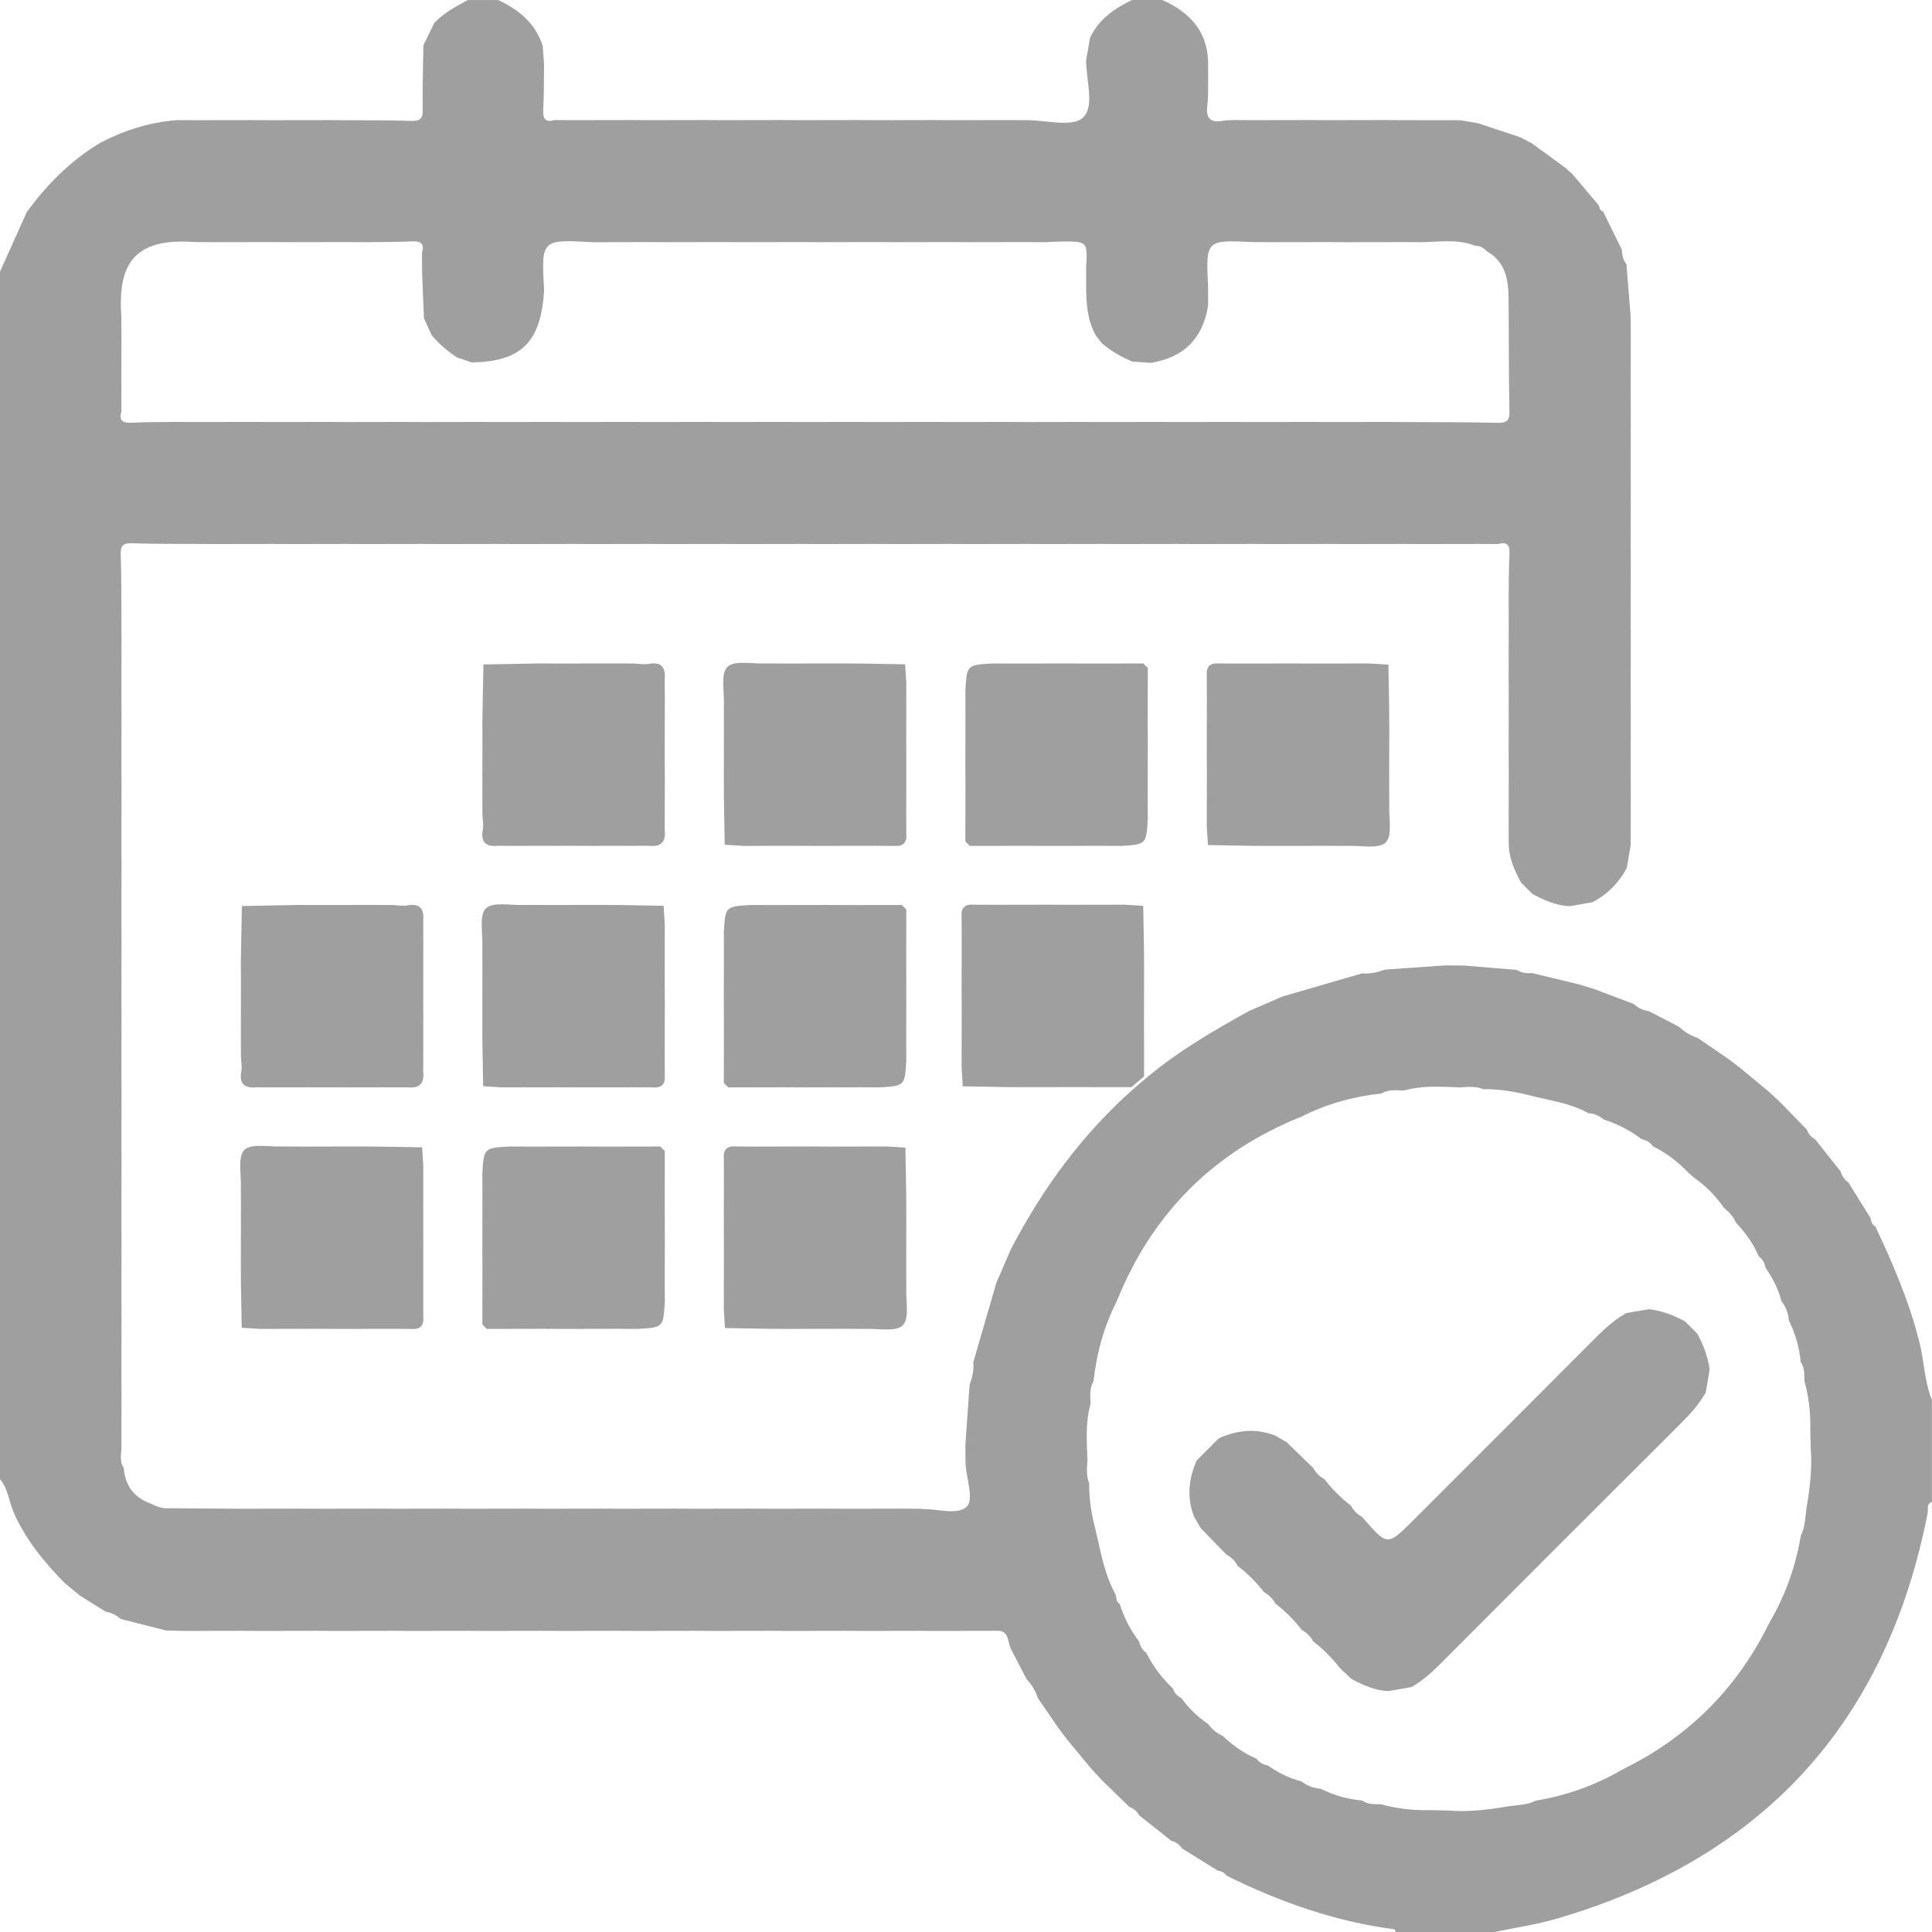
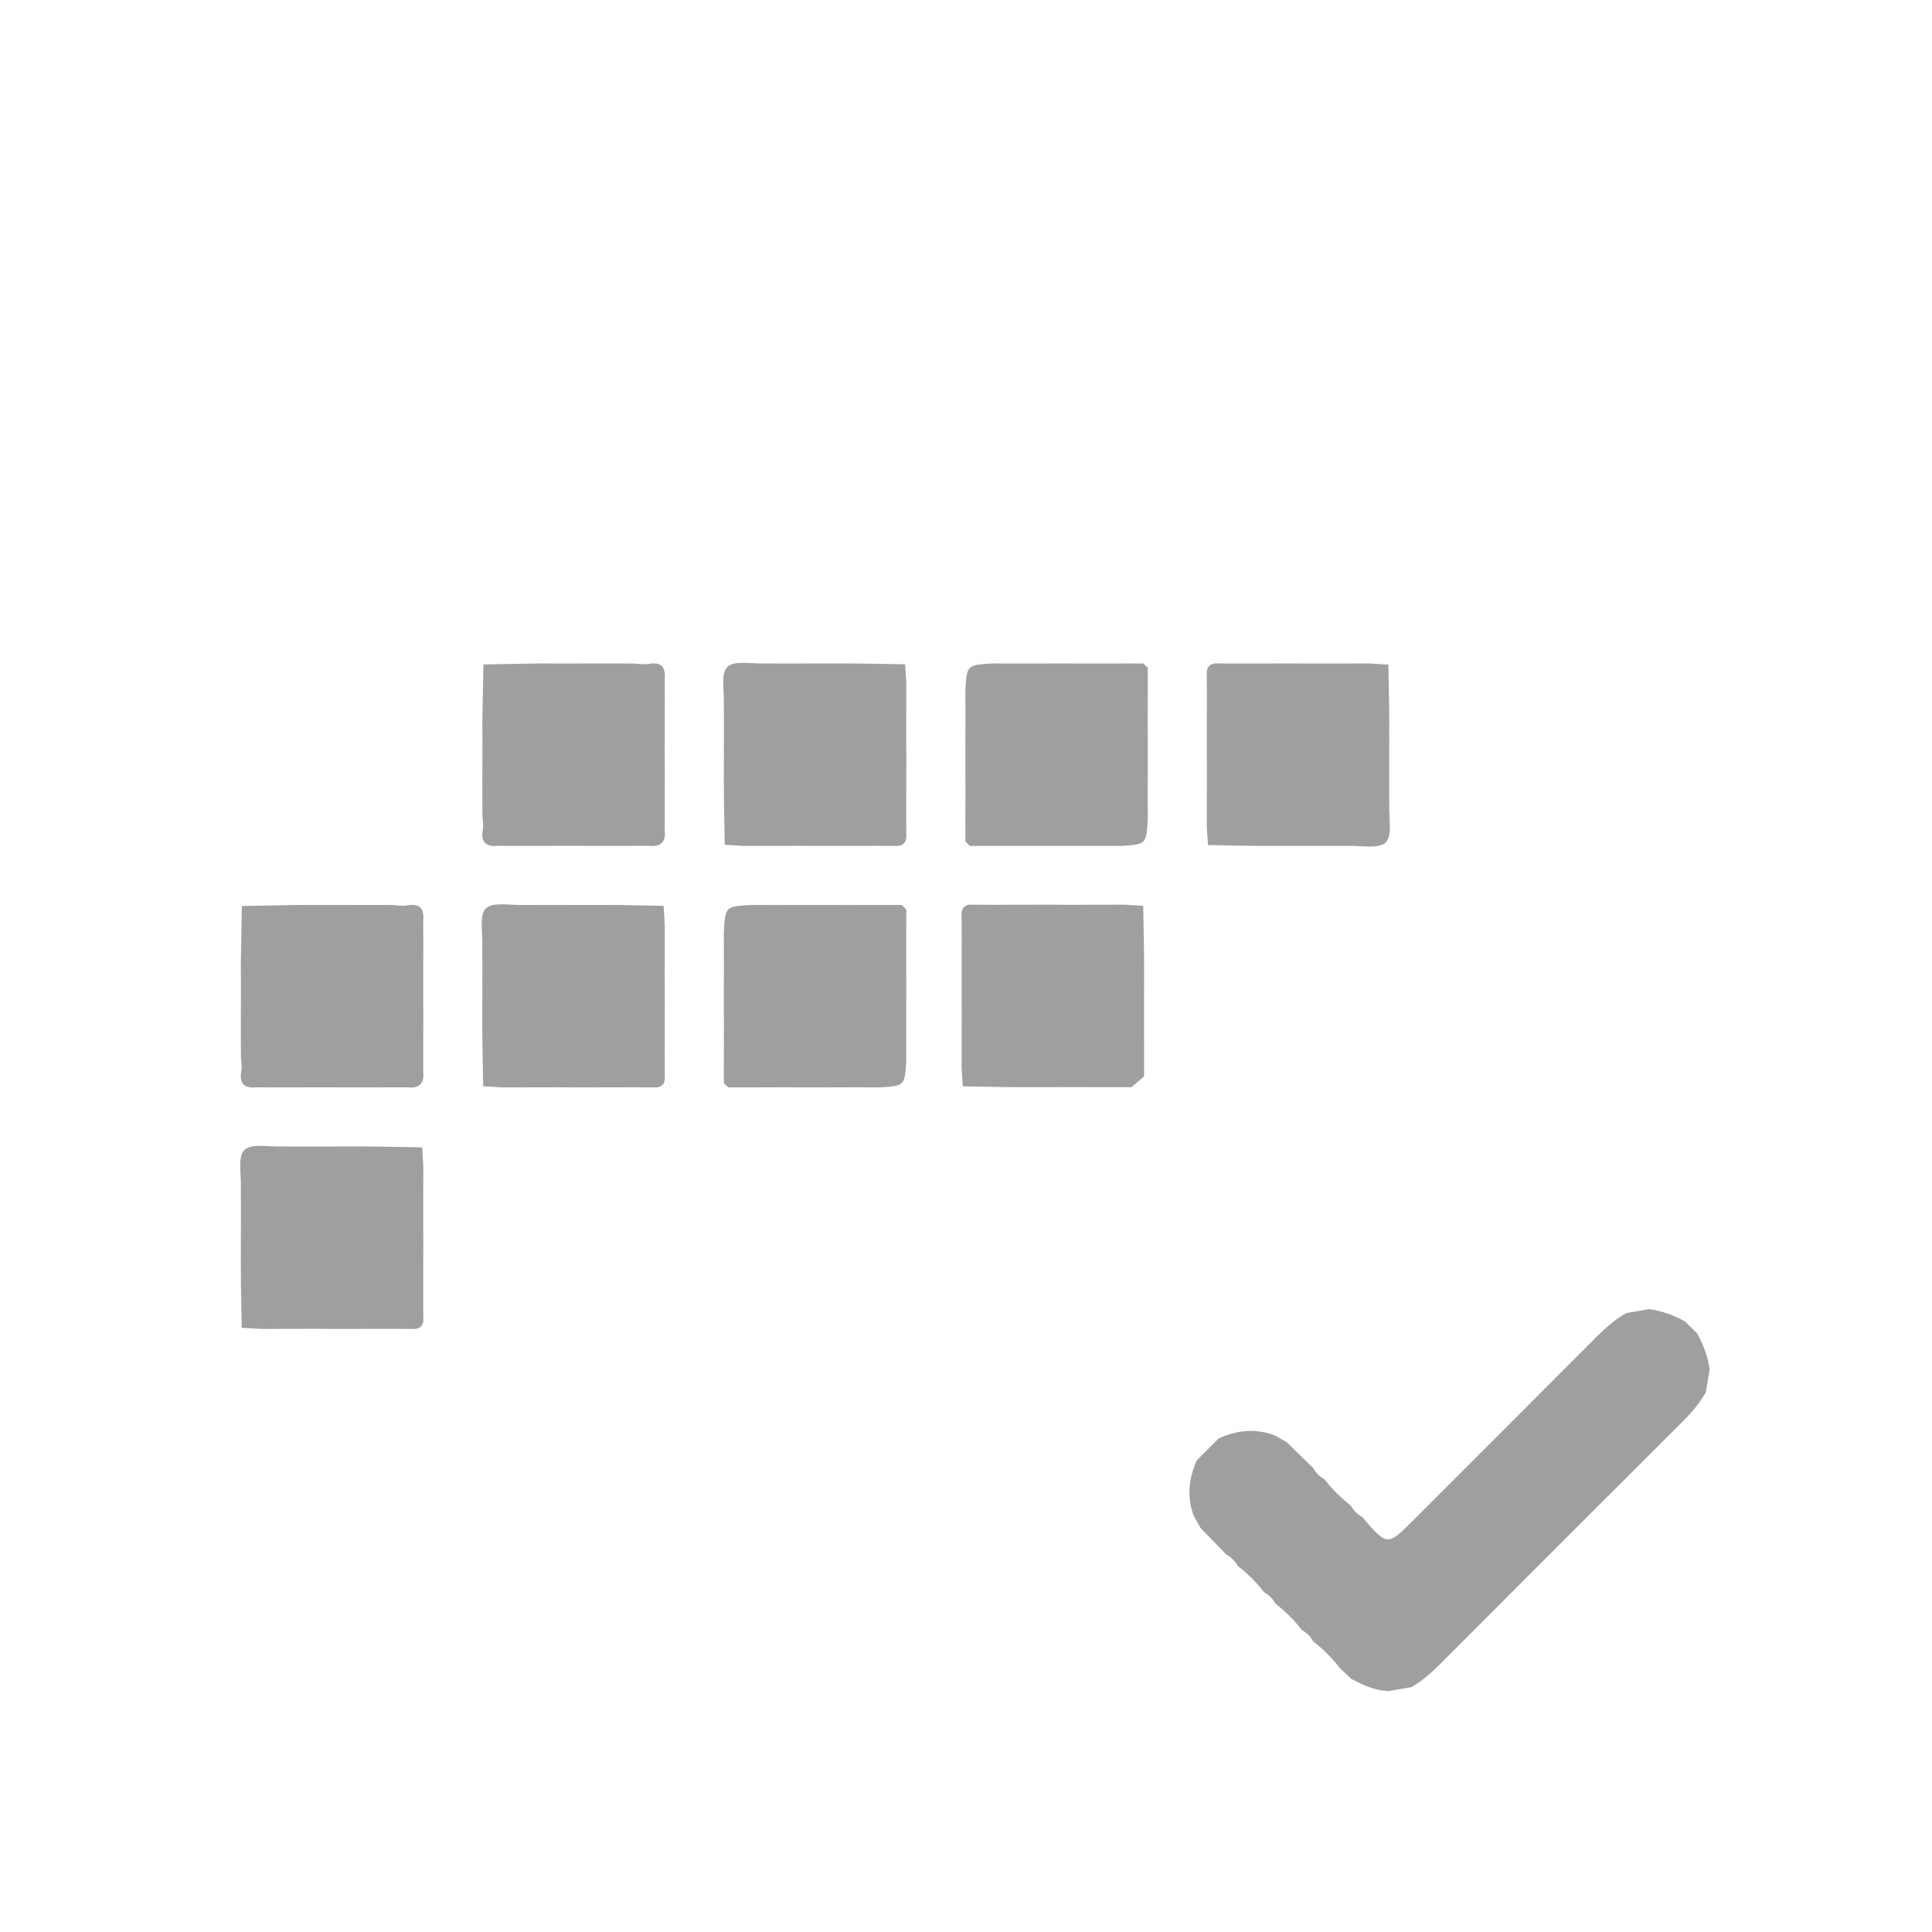
<svg xmlns="http://www.w3.org/2000/svg" version="1.1" id="Layer_1" x="0px" y="0px" width="100px" height="100px" viewBox="0 0 100 100" enable-background="new 0 0 100 100" xml:space="preserve">
-   <path fill="#9F9F9F" d="M59.41,55.729c1.681-1.391,3.451-2.405,5.236-3.398c0.586-0.253,1.174-0.507,1.76-0.76  c1.367-0.397,2.734-0.795,4.101-1.192c0.408,0.04,0.795-0.053,1.173-0.192c1.041-0.073,2.082-0.146,3.123-0.219  c0.326,0.003,0.653,0.006,0.98,0.009c0.91,0.074,1.82,0.149,2.73,0.225c0.239,0.159,0.506,0.191,0.784,0.164  c0.779,0.188,1.56,0.377,2.341,0.564c0.262,0.075,0.521,0.151,0.783,0.229c0.715,0.27,1.43,0.537,2.145,0.807  c0.219,0.217,0.488,0.324,0.785,0.373c0.514,0.266,1.026,0.533,1.541,0.799c0.289,0.266,0.616,0.469,0.991,0.592  c0.513,0.353,1.025,0.703,1.539,1.054c0.205,0.153,0.411,0.31,0.617,0.465c0.512,0.424,1.022,0.849,1.535,1.272  c0.198,0.186,0.396,0.369,0.595,0.556c0.452,0.465,0.903,0.93,1.355,1.396c0.078,0.221,0.222,0.387,0.427,0.5  c0.44,0.555,0.883,1.108,1.323,1.663c0.061,0.238,0.195,0.425,0.396,0.563c0.383,0.613,0.766,1.229,1.146,1.843  c0.033,0.176,0.078,0.344,0.252,0.44c0.92,1.947,1.768,3.922,2.289,6.024c0.244,0.981,0.254,2.011,0.639,2.959  c0,1.759,0,3.517,0,5.272c-0.301,0.106-0.182,0.382-0.221,0.582c-2.135,10.886-8.551,17.863-19.172,20.984  c-1.064,0.313-2.176,0.471-3.265,0.699c-1.692,0-3.385,0-5.077,0c-0.033-0.051-0.062-0.143-0.102-0.146  c-3.066-0.396-5.934-1.42-8.688-2.78c-0.098-0.175-0.268-0.22-0.442-0.255c-0.613-0.381-1.226-0.762-1.839-1.143  c-0.139-0.203-0.326-0.34-0.566-0.4c-0.555-0.439-1.107-0.881-1.662-1.321c-0.113-0.207-0.281-0.349-0.502-0.429  c-0.464-0.45-0.929-0.902-1.393-1.354c-0.187-0.196-0.371-0.396-0.557-0.595c-0.425-0.512-0.849-1.021-1.271-1.534  c-0.156-0.207-0.313-0.412-0.467-0.619c-0.352-0.513-0.701-1.024-1.051-1.536c-0.123-0.375-0.326-0.701-0.593-0.992  c-0.266-0.515-0.532-1.027-0.799-1.541c-0.196-0.365-0.063-1-0.774-0.946c-0.976,0.001-1.952,0.003-2.927,0.005  c-0.327-0.002-0.653-0.004-0.98-0.005c-0.976,0.001-1.951,0.003-2.926,0.005c-0.327-0.002-0.653-0.004-0.98-0.005  c-0.976,0.001-1.951,0.003-2.926,0.005c-0.327-0.002-0.653-0.004-0.98-0.005c-0.976,0.001-1.951,0.003-2.926,0.005  c-0.327-0.002-0.653-0.004-0.98-0.005c-0.976,0.001-1.951,0.003-2.926,0.005c-0.327-0.002-0.653-0.004-0.98-0.005  c-0.976,0.001-1.951,0.003-2.926,0.005c-0.327-0.002-0.653-0.004-0.98-0.005c-0.976,0.001-1.951,0.003-2.926,0.005  c-0.327-0.002-0.653-0.004-0.98-0.005c-0.976,0.001-1.951,0.003-2.926,0.005c-0.327-0.002-0.653-0.004-0.98-0.005  c-0.976,0.001-1.951,0.003-2.926,0.005c-0.327-0.002-0.653-0.004-0.98-0.005c-0.976,0.001-1.951,0.003-2.926,0.005  c-0.327-0.002-0.653-0.004-0.98-0.005c-0.976,0.001-1.951,0.003-2.926,0.005c-0.327-0.008-0.653-0.016-0.979-0.023  c-0.781-0.197-1.563-0.396-2.344-0.596c-0.221-0.208-0.489-0.32-0.782-0.381C5.029,83.143,4.59,82.871,4.152,82.6  c-0.264-0.218-0.528-0.436-0.792-0.651c-1.066-1.083-2.019-2.238-2.645-3.649C0.462,77.723,0.427,77.061,0,76.563  c0-20.834,0-41.667,0-62.5c0.462-1.028,0.924-2.057,1.385-3.085c1.055-1.44,2.289-2.689,3.836-3.604  c1.244-0.642,2.555-1.056,3.957-1.157c0.326,0.001,0.653,0.002,0.979,0.004c0.976-0.001,1.951-0.003,2.927-0.004  c0.326,0.001,0.653,0.003,0.979,0.004c0.976-0.001,1.951-0.003,2.926-0.004c0.327,0.001,0.653,0.003,0.98,0.005  c1.106,0.009,2.213-0.005,3.317,0.037c0.474,0.018,0.604-0.132,0.595-0.599C21.86,4.555,21.9,3.449,21.915,2.342  c0.189-0.386,0.379-0.772,0.568-1.159c0.492-0.52,1.117-0.846,1.734-1.181c0.521,0,1.042,0,1.563,0  c1.072,0.49,1.923,1.195,2.309,2.357C28.113,2.679,28.137,3,28.16,3.322c-0.011,0.793-0.001,1.587-0.042,2.378  c-0.024,0.471,0.128,0.648,0.591,0.514c0.327,0.002,0.653,0.003,0.98,0.005c0.976-0.001,1.951-0.003,2.926-0.005  c0.327,0.002,0.653,0.003,0.98,0.005c0.976-0.001,1.951-0.003,2.926-0.005c0.327,0.002,0.653,0.003,0.98,0.005  c0.976-0.001,1.951-0.003,2.926-0.005c0.327,0.002,0.653,0.003,0.98,0.005c0.976-0.001,1.951-0.003,2.926-0.005  c0.327,0.002,0.653,0.003,0.98,0.005c0.976-0.001,1.951-0.003,2.926-0.005c0.327,0.002,0.653,0.003,0.98,0.005  c0.975-0.001,1.951-0.003,2.926-0.004c0.326,0.001,0.653,0.003,0.98,0.004C54.127,6.214,55.48,6.6,56.041,6.1  c0.643-0.576,0.17-1.948,0.177-2.974c0.067-0.392,0.136-0.784,0.202-1.175c0.452-0.953,1.262-1.51,2.172-1.952  c0.521,0,1.041,0,1.563,0c1.363,0.607,2.297,1.541,2.375,3.124c0,0.327,0.003,0.653,0.005,0.98c-0.013,0.442,0.014,0.89-0.043,1.327  c-0.087,0.653,0.12,0.948,0.807,0.823c0.185-0.034,0.377-0.027,0.565-0.039c0.326,0.002,0.654,0.003,0.98,0.005  c0.975-0.001,1.951-0.003,2.926-0.005c0.326,0.002,0.653,0.003,0.98,0.005c0.975-0.001,1.951-0.003,2.926-0.005  c0.326,0.002,0.653,0.003,0.98,0.005c0.975,0.001,1.951,0.003,2.926,0.004c0.309,0.052,0.615,0.104,0.924,0.156  c0.727,0.242,1.454,0.484,2.182,0.726c0.203,0.106,0.404,0.213,0.606,0.319c0.577,0.42,1.153,0.841,1.731,1.262  c0.129,0.119,0.26,0.238,0.39,0.356c0.451,0.535,0.901,1.071,1.353,1.606c0.022,0.131,0.053,0.257,0.207,0.298  c0.32,0.654,0.643,1.308,0.963,1.962c0.026,0.272,0.058,0.543,0.246,0.763c0.073,0.911,0.146,1.822,0.221,2.733  c0,0.327,0.003,0.653,0.005,0.98c-0.002,0.975-0.005,1.951-0.005,2.926c0,0.327,0.003,0.653,0.005,0.98  c-0.002,0.975-0.005,1.951-0.005,2.926c0,0.327,0.003,0.653,0.005,0.98c-0.002,0.975-0.005,1.951-0.005,2.926  c0,0.327,0.003,0.653,0.005,0.98c-0.002,0.975-0.005,1.951-0.005,2.926c0,0.327,0.003,0.653,0.005,0.98  c-0.002,0.975-0.005,1.951-0.005,2.926c0,0.327,0.003,0.653,0.005,0.98c-0.002,0.975-0.005,1.951-0.005,2.926  c0,0.327,0.003,0.653,0.005,0.98c-0.002,0.975-0.005,1.951-0.005,2.926c-0.067,0.392-0.135,0.783-0.202,1.175  c-0.41,0.776-1.002,1.371-1.779,1.779c-0.394,0.067-0.782,0.135-1.176,0.203c-0.702-0.022-1.317-0.31-1.924-0.628  c-0.2-0.2-0.4-0.4-0.601-0.6c-0.32-0.606-0.606-1.222-0.629-1.925c-0.002-0.327-0.004-0.653-0.006-0.98  c0.002-0.976,0.004-1.951,0.006-2.926c-0.002-0.327-0.004-0.653-0.006-0.979c0.002-0.976,0.004-1.951,0.005-2.926  c-0.001-0.327-0.003-0.653-0.005-0.98c0.002-0.976,0.004-1.951,0.005-2.926c-0.001-0.327-0.003-0.653-0.005-0.98  c0.012-0.793,0.002-1.587,0.043-2.378c0.023-0.47-0.128-0.648-0.592-0.514c-0.326-0.002-0.652-0.003-0.98-0.005  c-0.975,0.001-1.949,0.003-2.926,0.005c-0.326-0.002-0.652-0.003-0.98-0.005c-0.975,0.001-1.949,0.003-2.926,0.005  c-0.326-0.002-0.652-0.003-0.979-0.005c-0.976,0.001-1.95,0.003-2.927,0.005c-0.325-0.002-0.652-0.003-0.979-0.005  c-0.975,0.001-1.95,0.003-2.926,0.005c-0.326-0.002-0.653-0.003-0.979-0.005c-0.976,0.001-1.951,0.003-2.927,0.005  c-0.325-0.002-0.653-0.003-0.979-0.005c-0.975,0.001-1.95,0.003-2.926,0.005c-0.326-0.002-0.653-0.003-0.98-0.005  c-0.975,0.001-1.95,0.003-2.926,0.005c-0.327-0.002-0.653-0.003-0.98-0.005c-0.975,0.001-1.951,0.003-2.926,0.005  c-0.327-0.002-0.653-0.003-0.98-0.005c-0.975,0.001-1.95,0.003-2.926,0.005c-0.327-0.002-0.653-0.003-0.98-0.005  c-0.975,0.001-1.95,0.003-2.926,0.005c-0.327-0.002-0.653-0.003-0.98-0.005c-0.975,0.001-1.951,0.003-2.926,0.005  c-0.327-0.002-0.653-0.003-0.98-0.005c-0.975,0.001-1.951,0.003-2.926,0.005c-0.327-0.002-0.653-0.003-0.98-0.005  c-0.975,0.001-1.951,0.003-2.926,0.005c-0.327-0.002-0.653-0.003-0.98-0.005c-0.976,0.001-1.951,0.003-2.926,0.005  c-0.327-0.002-0.653-0.003-0.98-0.005c-0.976,0.001-1.951,0.003-2.926,0.005c-0.327-0.002-0.653-0.003-0.98-0.005  c-0.976,0.001-1.951,0.003-2.926,0.005c-0.327-0.002-0.653-0.003-0.98-0.005c-0.976,0.001-1.951,0.003-2.926,0.005  c-0.327-0.002-0.653-0.003-0.98-0.005c-1.105-0.009-2.211,0.004-3.315-0.037c-0.471-0.017-0.613,0.125-0.596,0.596  c0.041,1.104,0.028,2.21,0.037,3.315c0.001,0.327,0.003,0.653,0.005,0.98c-0.002,0.976-0.003,1.951-0.005,2.926  c0.001,0.327,0.003,0.653,0.005,0.98c-0.002,0.976-0.003,1.951-0.005,2.926c0.001,0.327,0.003,0.653,0.005,0.98  c-0.002,0.976-0.003,1.951-0.005,2.926c0.001,0.327,0.003,0.653,0.005,0.98c-0.002,0.976-0.003,1.951-0.005,2.926  c0.001,0.327,0.003,0.653,0.005,0.98c-0.002,0.976-0.003,1.951-0.005,2.926c0.001,0.327,0.003,0.653,0.005,0.98  c-0.002,0.975-0.003,1.951-0.005,2.926c0.001,0.327,0.003,0.654,0.005,0.98c-0.002,0.976-0.003,1.951-0.005,2.926  c0.001,0.327,0.003,0.654,0.005,0.98c-0.002,0.976-0.003,1.95-0.005,2.926c0.001,0.326,0.003,0.654,0.005,0.979  c-0.002,0.976-0.003,1.951-0.005,2.927c0.001,0.326,0.003,0.653,0.005,0.979c-0.002,0.976-0.003,1.95-0.005,2.926  c0.001,0.327,0.003,0.654,0.005,0.979c-0.002,0.976-0.003,1.951-0.005,2.927c-0.024,0.34-0.092,0.685,0.12,0.994  c0.075,0.903,0.524,1.524,1.386,1.831c0.316,0.16,0.641,0.287,1.006,0.248c0.91,0.007,1.82,0.013,2.729,0.019  c0.327,0.002,0.653,0.004,0.98,0.005c0.976-0.001,1.951-0.003,2.926-0.005c0.327,0.002,0.653,0.004,0.98,0.005  c0.976-0.001,1.951-0.003,2.926-0.005c0.327,0.002,0.653,0.004,0.98,0.005c0.976-0.001,1.951-0.003,2.926-0.005  c0.327,0.002,0.653,0.004,0.98,0.005c0.976-0.001,1.951-0.003,2.926-0.005c0.327,0.002,0.653,0.004,0.98,0.005  c0.976-0.001,1.951-0.003,2.926-0.005c0.327,0.002,0.653,0.004,0.98,0.005c0.975-0.001,1.951-0.003,2.926-0.005  c0.327,0.002,0.653,0.004,0.98,0.005c0.976-0.001,1.951-0.003,2.926-0.005c0.327,0.002,0.653,0.004,0.98,0.006  c0.976-0.002,1.951-0.004,2.926-0.006c0.327,0.002,0.653,0.004,0.98,0.006c0.975-0.002,1.951-0.004,2.926-0.006  c0.327,0.002,0.653,0.004,0.979,0.006c0.032,0.005,0.063,0.015,0.095,0.015c0.793-0.01,1.838,0.341,2.3-0.137  c0.352-0.365-0.025-1.436-0.078-2.191c-0.003-0.325-0.006-0.652-0.009-0.979c0.073-1.041,0.146-2.082,0.219-3.123  c0.14-0.378,0.232-0.765,0.192-1.173c0.397-1.366,0.795-2.733,1.192-4.101c0.252-0.586,0.507-1.174,0.76-1.76  c1.632-3.103,3.646-5.918,6.429-8.361 M64.842,12.53c-2.428-0.116-2.428-0.116-2.313,2.312c0.002,0.327,0.002,0.653,0.003,0.979  c-0.274,1.699-1.261,2.686-2.96,2.96c-0.322-0.022-0.643-0.045-0.965-0.067c-0.568-0.24-1.101-0.541-1.57-0.944  c-0.105-0.137-0.213-0.274-0.32-0.411c-0.432-0.786-0.5-1.643-0.496-2.515c-0.002-0.327-0.004-0.653-0.006-0.979  c0.08-1.367,0.08-1.369-1.259-1.363c-0.284,0.001-0.567,0.021-0.853,0.033c-0.326-0.002-0.653-0.003-0.98-0.005  c-0.975,0.001-1.95,0.003-2.926,0.005c-0.327-0.002-0.653-0.003-0.98-0.005c-0.975,0.001-1.95,0.003-2.926,0.005  c-0.327-0.002-0.653-0.003-0.98-0.005c-0.975,0.001-1.951,0.003-2.926,0.005c-0.327-0.002-0.653-0.003-0.98-0.005  c-0.975,0.001-1.951,0.003-2.926,0.005c-0.327-0.002-0.653-0.003-0.98-0.005c-0.975,0.001-1.95,0.003-2.926,0.005  c-0.327-0.002-0.653-0.003-0.98-0.005c-0.976,0.002-1.952,0.004-2.928,0.007c-2.652-0.15-2.652-0.15-2.502,2.502  c-0.168,2.676-1.176,3.676-3.748,3.72c-0.253-0.086-0.506-0.173-0.759-0.259c-0.494-0.319-0.933-0.702-1.313-1.15  c-0.134-0.294-0.268-0.588-0.401-0.882c-0.032-0.801-0.064-1.603-0.096-2.404c-0.001-0.327-0.003-0.653-0.005-0.98  c0.134-0.464-0.044-0.615-0.515-0.591c-0.791,0.041-1.585,0.031-2.378,0.042c-0.327-0.002-0.653-0.003-0.98-0.005  c-0.976,0.001-1.951,0.003-2.926,0.005c-0.327-0.002-0.653-0.003-0.98-0.005c-0.976,0.001-1.951,0.003-2.926,0.005  c-0.327-0.002-0.653-0.004-0.98-0.005c-0.257-0.01-0.514-0.03-0.771-0.028c-2.17,0.018-3.115,0.962-3.132,3.132  C6.25,15.891,6.27,16.148,6.28,16.405c0.001,0.326,0.003,0.653,0.005,0.979C6.283,18.36,6.282,19.335,6.28,20.31  c0.001,0.327,0.003,0.653,0.005,0.98c-0.134,0.464,0.044,0.615,0.515,0.591c0.791-0.041,1.585-0.031,2.378-0.042  c0.327,0.002,0.653,0.003,0.98,0.005c0.976-0.001,1.951-0.003,2.926-0.005c0.327,0.002,0.653,0.003,0.98,0.005  c0.976-0.001,1.951-0.003,2.926-0.004c0.327,0.001,0.653,0.003,0.98,0.005c0.976-0.001,1.951-0.003,2.926-0.005  c0.327,0.001,0.653,0.003,0.98,0.005c0.976-0.002,1.951-0.003,2.926-0.005c0.327,0.001,0.653,0.003,0.98,0.004  c0.976-0.001,1.951-0.003,2.926-0.005c0.327,0.002,0.653,0.003,0.98,0.005c0.975-0.001,1.95-0.003,2.926-0.005  c0.327,0.002,0.653,0.003,0.98,0.005c0.975-0.001,1.951-0.003,2.926-0.005c0.327,0.002,0.653,0.003,0.98,0.005  c0.975-0.001,1.951-0.003,2.926-0.005c0.327,0.002,0.653,0.003,0.98,0.005c0.975-0.001,1.95-0.003,2.926-0.005  c0.327,0.002,0.653,0.003,0.98,0.005c0.975-0.001,1.95-0.003,2.926-0.005c0.327,0.002,0.653,0.003,0.98,0.005  c0.975-0.001,1.951-0.003,2.927-0.004c0.326,0.001,0.652,0.003,0.979,0.005c0.976-0.002,1.951-0.003,2.926-0.005  c0.327,0.001,0.653,0.003,0.979,0.004c0.976-0.001,1.951-0.003,2.927-0.004c0.327,0.001,0.653,0.003,0.979,0.004  c0.976-0.001,1.95-0.003,2.926-0.005c0.326,0.002,0.654,0.003,0.98,0.005c0.975-0.001,1.95-0.003,2.926-0.004  c0.326,0.001,0.653,0.003,0.98,0.004c0.975-0.001,1.95-0.003,2.926-0.004c0.326,0.001,0.653,0.003,0.98,0.005  c1.625,0.01,3.253,0.003,4.879,0.04c0.471,0.01,0.607-0.128,0.598-0.598c-0.035-1.626-0.029-3.253-0.039-4.879  c-0.003-0.327-0.005-0.653-0.008-0.98c-0.006-0.973-0.168-1.875-1.113-2.414c-0.164-0.176-0.354-0.302-0.609-0.29  c-0.889-0.361-1.813-0.208-2.729-0.188c-0.325-0.002-0.653-0.003-0.979-0.005c-0.976,0.001-1.95,0.003-2.926,0.005  c-0.326-0.002-0.654-0.003-0.98-0.005c-0.975,0.001-1.951,0.003-2.926,0.004C65.495,12.533,65.169,12.532,64.842,12.53z   M91.389,65.626c-0.046-0.24-0.15-0.446-0.354-0.593c-0.279-0.663-0.696-1.233-1.186-1.754c-0.131-0.309-0.347-0.545-0.605-0.747  c-0.43-0.612-0.939-1.144-1.555-1.573c-0.099-0.086-0.195-0.172-0.293-0.257c-0.535-0.562-1.142-1.022-1.836-1.368  c-0.146-0.206-0.346-0.324-0.59-0.371c-0.588-0.455-1.24-0.781-1.945-1.01c-0.234-0.189-0.492-0.319-0.799-0.331  c-0.662-0.372-1.39-0.55-2.121-0.708c-0.336-0.078-0.672-0.156-1.006-0.234c-0.763-0.197-1.533-0.313-2.322-0.305  c-0.389-0.16-0.791-0.119-1.193-0.091c-0.98-0.038-1.964-0.108-2.928,0.163c-0.399-0.021-0.801-0.062-1.17,0.156  c-1.44,0.15-2.814,0.535-4.111,1.188c-4.559,1.828-7.753,5.022-9.582,9.582c-0.654,1.297-1.038,2.671-1.189,4.11  c-0.217,0.369-0.176,0.771-0.155,1.17c-0.271,0.965-0.201,1.947-0.163,2.929c-0.028,0.403-0.069,0.808,0.091,1.196  c-0.008,0.787,0.106,1.559,0.306,2.318c0.077,0.338,0.156,0.676,0.234,1.014c0.188,0.849,0.414,1.683,0.837,2.449  c0.031,0.17,0.026,0.356,0.201,0.465c0.229,0.705,0.555,1.357,1.009,1.943c0.049,0.245,0.167,0.445,0.372,0.592  c0.347,0.694,0.81,1.303,1.369,1.836c0.078,0.222,0.219,0.388,0.433,0.488c0.387,0.533,0.853,0.986,1.397,1.357  c0.2,0.262,0.438,0.475,0.745,0.605c0.521,0.489,1.092,0.905,1.756,1.186c0.146,0.203,0.352,0.308,0.592,0.354  c0.531,0.363,1.094,0.664,1.725,0.814c0.295,0.232,0.633,0.357,1.006,0.387c0.676,0.336,1.389,0.545,2.143,0.607  c0.293,0.221,0.639,0.185,0.973,0.195c0.836,0.23,1.687,0.323,2.551,0.305c0.326,0.008,0.653,0.016,0.98,0.022  c1.051,0.084,2.087-0.054,3.119-0.229c0.463-0.059,0.938-0.067,1.367-0.284c1.596-0.269,3.096-0.797,4.492-1.619  c3.406-1.664,5.942-4.2,7.606-7.606c0.822-1.396,1.353-2.896,1.619-4.492c0.217-0.43,0.228-0.904,0.285-1.367  c0.175-1.032,0.313-2.068,0.229-3.119c-0.009-0.327-0.017-0.654-0.023-0.982c0.02-0.863-0.073-1.715-0.305-2.549  c-0.012-0.336,0.023-0.681-0.196-0.975c-0.062-0.754-0.271-1.465-0.606-2.141c-0.029-0.373-0.154-0.711-0.387-1.006  C92.055,66.719,91.752,66.158,91.389,65.626z" />
  <path fill="#9F9F9F" d="M87.223,68.4c0.209,0.209,0.418,0.418,0.627,0.627c0.319,0.587,0.558,1.201,0.639,1.869  c-0.065,0.393-0.133,0.783-0.199,1.174c-0.335,0.598-0.784,1.1-1.27,1.584c-4.16,4.146-8.313,8.301-12.463,12.461  c-0.461,0.462-0.938,0.891-1.508,1.211c-0.393,0.068-0.783,0.137-1.176,0.203c-0.701-0.021-1.318-0.309-1.923-0.627  c-0.204-0.191-0.409-0.385-0.613-0.578c-0.396-0.514-0.851-0.969-1.364-1.364c-0.138-0.255-0.334-0.45-0.589-0.589  c-0.396-0.514-0.851-0.969-1.364-1.364c-0.139-0.255-0.334-0.45-0.588-0.589c-0.396-0.514-0.852-0.969-1.365-1.363  c-0.137-0.256-0.334-0.451-0.588-0.59c-0.444-0.458-0.891-0.917-1.336-1.375c-0.113-0.201-0.229-0.4-0.343-0.601  c-0.382-0.985-0.276-1.948,0.14-2.896c0.381-0.383,0.764-0.766,1.146-1.147c0.949-0.426,1.916-0.527,2.906-0.146  c0.198,0.114,0.399,0.229,0.6,0.344c0.459,0.443,0.918,0.89,1.377,1.336c0.138,0.254,0.332,0.449,0.587,0.586  c0.397,0.515,0.854,0.97,1.366,1.367c0.136,0.254,0.333,0.449,0.587,0.588c1.299,1.513,1.299,1.513,2.65,0.158  c3.146-3.146,6.298-6.291,9.438-9.445c0.482-0.484,0.984-0.936,1.584-1.271c0.391-0.067,0.781-0.134,1.174-0.2  C86.021,67.844,86.635,68.08,87.223,68.4z" />
-   <path fill="#9F9F9F" d="M45.896,59.34c0.323,0.021,0.646,0.04,0.968,0.061c0.014,0.771,0.027,1.545,0.041,2.316  c0.001,0.327,0.003,0.654,0.004,0.98c-0.001,0.975-0.003,1.951-0.004,2.926c0.001,0.327,0.003,0.652,0.004,0.98  c-0.037,0.688,0.181,1.635-0.183,1.998c-0.363,0.363-1.309,0.146-1.999,0.184c-0.327-0.002-0.653-0.004-0.979-0.006  c-0.976,0.002-1.951,0.004-2.926,0.006c-0.327-0.002-0.653-0.004-0.98-0.006c-0.772-0.014-1.545-0.025-2.317-0.039  c-0.02-0.323-0.04-0.646-0.06-0.969c0.001-0.976,0.003-1.951,0.004-2.926c-0.001-0.328-0.003-0.654-0.004-0.98  c0.001-0.975,0.003-1.951,0.004-2.926c-0.001-0.328-0.003-0.654-0.004-0.98c-0.039-0.451,0.167-0.657,0.619-0.619  c0.327,0.002,0.653,0.004,0.98,0.006c0.976-0.002,1.951-0.004,2.926-0.006c0.327,0.002,0.653,0.004,0.98,0.006  C43.946,59.344,44.921,59.342,45.896,59.34z" />
  <path fill="#9F9F9F" d="M62.525,43.74c-0.021-0.323-0.041-0.646-0.062-0.968c0.002-0.975,0.004-1.951,0.005-2.926  c-0.001-0.327-0.003-0.653-0.005-0.98c0.002-0.975,0.004-1.951,0.005-2.926c-0.001-0.327-0.003-0.653-0.005-0.98  c-0.038-0.451,0.168-0.657,0.619-0.619c0.327,0.001,0.653,0.003,0.979,0.004c0.976-0.001,1.951-0.003,2.927-0.004  c0.327,0.001,0.653,0.003,0.979,0.004c0.975-0.001,1.951-0.003,2.926-0.004c0.322,0.02,0.646,0.04,0.97,0.06  c0.014,0.772,0.026,1.545,0.04,2.317c0,0.327,0.003,0.653,0.005,0.98c-0.002,0.975-0.005,1.951-0.005,2.926  c0,0.327,0.003,0.653,0.005,0.979c-0.037,0.69,0.181,1.636-0.183,2c-0.365,0.363-1.311,0.145-2,0.182  c-0.326-0.001-0.652-0.003-0.979-0.004c-0.976,0.001-1.951,0.003-2.927,0.004c-0.326-0.001-0.652-0.003-0.979-0.004  C64.07,43.767,63.297,43.753,62.525,43.74z" />
-   <path fill="#9F9F9F" d="M29.104,68.785c-0.327-0.002-0.653-0.004-0.98-0.006c-0.976,0.002-1.951,0.004-2.927,0.006  c-0.077-0.078-0.154-0.154-0.231-0.232c0.001-0.975,0.003-1.951,0.004-2.926c-0.001-0.327-0.003-0.652-0.004-0.98  c0.001-0.975,0.003-1.951,0.004-2.926c-0.001-0.326-0.003-0.654-0.004-0.979c0.078-1.322,0.078-1.322,1.4-1.4  c0.327,0.002,0.653,0.005,0.98,0.005c0.976,0,1.951-0.003,2.926-0.005c0.327,0.002,0.653,0.005,0.98,0.005  c0.976,0,1.951-0.003,2.927-0.005c0.077,0.078,0.154,0.154,0.231,0.232c-0.001,0.975-0.003,1.95-0.004,2.926  c0.001,0.327,0.003,0.653,0.004,0.979c-0.001,0.977-0.003,1.951-0.004,2.926c0.001,0.328,0.003,0.654,0.004,0.98  c-0.078,1.322-0.078,1.322-1.4,1.4c-0.327-0.002-0.653-0.004-0.98-0.006C31.054,68.781,30.079,68.783,29.104,68.785z" />
  <path fill="#9F9F9F" d="M12.47,66.408c-0.001-0.327-0.003-0.654-0.004-0.98c0.001-0.975,0.003-1.951,0.004-2.926  c-0.001-0.327-0.003-0.654-0.004-0.98c0.037-0.688-0.182-1.636,0.182-1.998c0.363-0.364,1.309-0.146,1.999-0.184  c0.327,0.002,0.653,0.004,0.98,0.006c0.976-0.002,1.951-0.004,2.926-0.006c0.327,0.002,0.653,0.004,0.98,0.006  c0.772,0.014,1.545,0.025,2.317,0.039c0.02,0.323,0.04,0.646,0.06,0.969c-0.001,0.977-0.003,1.951-0.004,2.926  c0.001,0.328,0.003,0.654,0.004,0.98c-0.001,0.977-0.003,1.951-0.004,2.926c0.001,0.328,0.003,0.654,0.004,0.98  c0.039,0.451-0.168,0.657-0.619,0.619c-0.326-0.002-0.653-0.004-0.979-0.005c-0.976,0.001-1.951,0.003-2.926,0.005  c-0.327-0.002-0.653-0.004-0.98-0.006c-0.976,0.002-1.951,0.004-2.927,0.005c-0.322-0.021-0.645-0.04-0.968-0.06  C12.497,67.953,12.483,67.18,12.47,66.408z" />
  <path fill="#9F9F9F" d="M27.928,34.34c0.326,0.001,0.653,0.003,0.979,0.004c0.976-0.001,1.951-0.003,2.926-0.004  c0.327,0.001,0.653,0.003,0.98,0.004c0.25,0.01,0.509,0.065,0.75,0.021c0.663-0.122,0.901,0.164,0.842,0.789  c0.001,0.327,0.003,0.653,0.004,0.98c-0.001,0.975-0.003,1.951-0.004,2.926c0.001,0.327,0.003,0.653,0.004,0.98  c-0.001,0.975-0.003,1.951-0.004,2.926c0.07,0.612-0.201,0.883-0.813,0.813c-0.976,0.001-1.951,0.003-2.926,0.004  c-0.327-0.001-0.653-0.003-0.98-0.004c-0.976,0.001-1.951,0.003-2.926,0.004c-0.327-0.001-0.653-0.003-0.98-0.004  c-0.626,0.06-0.91-0.179-0.789-0.842c0.044-0.24-0.011-0.499-0.021-0.75c-0.001-0.327-0.003-0.653-0.004-0.98  c0.001-0.976,0.003-1.951,0.004-2.926c-0.001-0.327-0.003-0.653-0.004-0.98c0.019-0.972,0.038-1.943,0.056-2.915l-0.006,0.006  C25.986,34.376,26.958,34.358,27.928,34.34z" />
  <path fill="#9F9F9F" d="M43.553,34.34c0.327,0.001,0.653,0.003,0.98,0.004c0.772,0.014,1.545,0.027,2.317,0.041  c0.02,0.323,0.04,0.646,0.06,0.968c-0.001,0.975-0.003,1.951-0.004,2.926c0.001,0.327,0.003,0.653,0.004,0.98  c-0.001,0.975-0.003,1.951-0.004,2.926c0.001,0.327,0.003,0.653,0.004,0.98c0.039,0.451-0.167,0.657-0.619,0.619  c-0.327-0.001-0.653-0.003-0.98-0.004c-0.976,0.001-1.951,0.003-2.926,0.004c-0.327-0.001-0.653-0.003-0.98-0.004  c-0.976,0.001-1.951,0.003-2.926,0.004c-0.323-0.02-0.646-0.04-0.968-0.06c-0.014-0.772-0.027-1.545-0.041-2.317  c-0.001-0.327-0.003-0.653-0.004-0.98c0.001-0.976,0.003-1.951,0.004-2.926c-0.001-0.327-0.003-0.653-0.004-0.98  c0.037-0.69-0.182-1.636,0.182-1.999c0.363-0.364,1.309-0.146,1.999-0.182c0.327,0.001,0.653,0.003,0.98,0.004  C41.602,34.343,42.578,34.342,43.553,34.34z" />
  <path fill="#9F9F9F" d="M12.47,50.783c-0.001-0.327-0.003-0.654-0.004-0.98c0.018-0.971,0.036-1.941,0.053-2.912l-0.006,0.006  c0.972-0.019,1.943-0.038,2.915-0.057c0.327,0.001,0.653,0.003,0.98,0.004c0.976-0.001,1.951-0.003,2.926-0.004  c0.327,0.001,0.653,0.003,0.98,0.004c0.25,0.01,0.509,0.065,0.75,0.021c0.663-0.122,0.901,0.163,0.842,0.789  c0.001,0.327,0.003,0.653,0.004,0.98c-0.001,0.976-0.003,1.951-0.004,2.927c0.001,0.326,0.003,0.653,0.004,0.979  c-0.001,0.976-0.003,1.951-0.004,2.926c0.07,0.612-0.201,0.884-0.813,0.813c-0.976,0-1.951,0.003-2.927,0.005  c-0.327-0.002-0.653-0.005-0.979-0.005c-0.976,0-1.951,0.003-2.927,0.005c-0.326-0.002-0.653-0.005-0.979-0.005  c-0.626,0.06-0.911-0.18-0.789-0.842c0.044-0.24-0.011-0.5-0.021-0.75c-0.001-0.326-0.003-0.653-0.004-0.979  C12.467,52.734,12.468,51.758,12.47,50.783z" />
  <path fill="#9F9F9F" d="M54.104,43.785c-0.326-0.001-0.652-0.003-0.979-0.004c-0.976,0.001-1.951,0.003-2.926,0.004  c-0.078-0.077-0.154-0.154-0.232-0.231c0.001-0.976,0.003-1.951,0.004-2.927c-0.001-0.327-0.003-0.653-0.004-0.98  c0.001-0.976,0.003-1.951,0.004-2.926c-0.001-0.327-0.003-0.653-0.004-0.98c0.078-1.322,0.078-1.322,1.4-1.4  c0.327,0.001,0.653,0.003,0.979,0.004c0.975-0.001,1.951-0.003,2.926-0.004c0.328,0.001,0.653,0.003,0.98,0.004  c0.975-0.001,1.951-0.003,2.926-0.004c0.078,0.077,0.154,0.154,0.232,0.231c-0.002,0.976-0.004,1.951-0.006,2.927  c0.002,0.327,0.004,0.653,0.006,0.979c-0.002,0.976-0.004,1.951-0.006,2.927c0.002,0.327,0.004,0.653,0.006,0.98  c-0.078,1.322-0.078,1.322-1.4,1.4c-0.326-0.001-0.652-0.003-0.98-0.004C56.055,43.782,55.078,43.783,54.104,43.785z" />
  <path fill="#9F9F9F" d="M46.905,49.999c0.001,0.327,0.003,0.653,0.004,0.979c-0.001,0.976-0.003,1.951-0.004,2.926  c0.001,0.328,0.003,0.654,0.004,0.98c-0.078,1.322-0.078,1.322-1.4,1.4c-0.327-0.002-0.653-0.004-0.98-0.006  c-0.976,0.002-1.951,0.004-2.926,0.006c-0.327-0.002-0.653-0.004-0.98-0.006c-0.976,0.002-1.951,0.004-2.927,0.006  c-0.077-0.078-0.154-0.154-0.231-0.232c0.001-0.975,0.003-1.951,0.004-2.926c-0.001-0.327-0.003-0.654-0.004-0.98  c0.001-0.976,0.003-1.951,0.004-2.925c-0.001-0.327-0.003-0.653-0.004-0.98c0.078-1.322,0.078-1.322,1.4-1.4  c0.327,0.001,0.653,0.003,0.98,0.004c0.976-0.001,1.951-0.003,2.926-0.004c0.327,0.001,0.653,0.003,0.98,0.004  c0.976-0.001,1.951-0.003,2.926-0.004c0.078,0.077,0.155,0.154,0.232,0.231C46.908,48.047,46.907,49.023,46.905,49.999z" />
  <path fill="#9F9F9F" d="M34.405,50.779c0.001,0.326,0.003,0.654,0.004,0.979c-0.001,0.976-0.003,1.951-0.004,2.927  c0.001,0.326,0.003,0.653,0.004,0.979c0.039,0.451-0.168,0.657-0.619,0.619c-0.327-0.002-0.653-0.005-0.98-0.005  c-0.976,0-1.951,0.003-2.926,0.005c-0.327-0.002-0.653-0.005-0.98-0.005c-0.976,0-1.951,0.003-2.927,0.005  c-0.322-0.021-0.645-0.04-0.968-0.062c-0.014-0.771-0.027-1.545-0.041-2.315c-0.001-0.327-0.003-0.654-0.004-0.98  c0.001-0.975,0.003-1.95,0.004-2.926c-0.001-0.327-0.003-0.654-0.004-0.98c0.037-0.69-0.182-1.636,0.182-1.999  c0.363-0.364,1.309-0.146,2-0.182c0.326,0.001,0.653,0.003,0.979,0.004c0.976-0.001,1.951-0.003,2.926-0.004  c0.327,0.001,0.653,0.003,0.98,0.004c0.772,0.014,1.545,0.027,2.317,0.041c0.02,0.323,0.04,0.646,0.06,0.968  C34.408,48.829,34.407,49.804,34.405,50.779z" />
  <path fill="#9F9F9F" d="M58.563,56.273c-0.647,0-1.09,0-1.528,0c-0.327-0.002-0.653-0.004-0.979-0.004  c-0.976,0-1.951,0.002-2.927,0.004c-0.326-0.002-0.653-0.004-0.979-0.004c-0.772-0.015-1.545-0.027-2.317-0.041  c-0.02-0.322-0.04-0.646-0.06-0.97c0.002-0.975,0.003-1.95,0.005-2.926c-0.001-0.326-0.003-0.653-0.005-0.979  c0.002-0.976,0.003-1.951,0.005-2.927c-0.001-0.327-0.003-0.653-0.005-0.98c-0.039-0.451,0.168-0.658,0.619-0.619  c0.326,0.001,0.653,0.003,0.98,0.005c0.976-0.001,1.95-0.003,2.926-0.005c0.326,0.001,0.653,0.003,0.979,0.005  c0.976-0.001,1.951-0.003,2.927-0.005c0.321,0.02,0.646,0.04,0.969,0.06c0.015,0.772,0.027,1.545,0.04,2.317  c0.001,0.326,0.003,0.653,0.005,0.979c-0.002,0.976-0.004,1.951-0.005,2.927c0.001,0.326,0.003,0.652,0.005,0.979  c0,0.496,0,0.992,0,1.625" />
</svg>